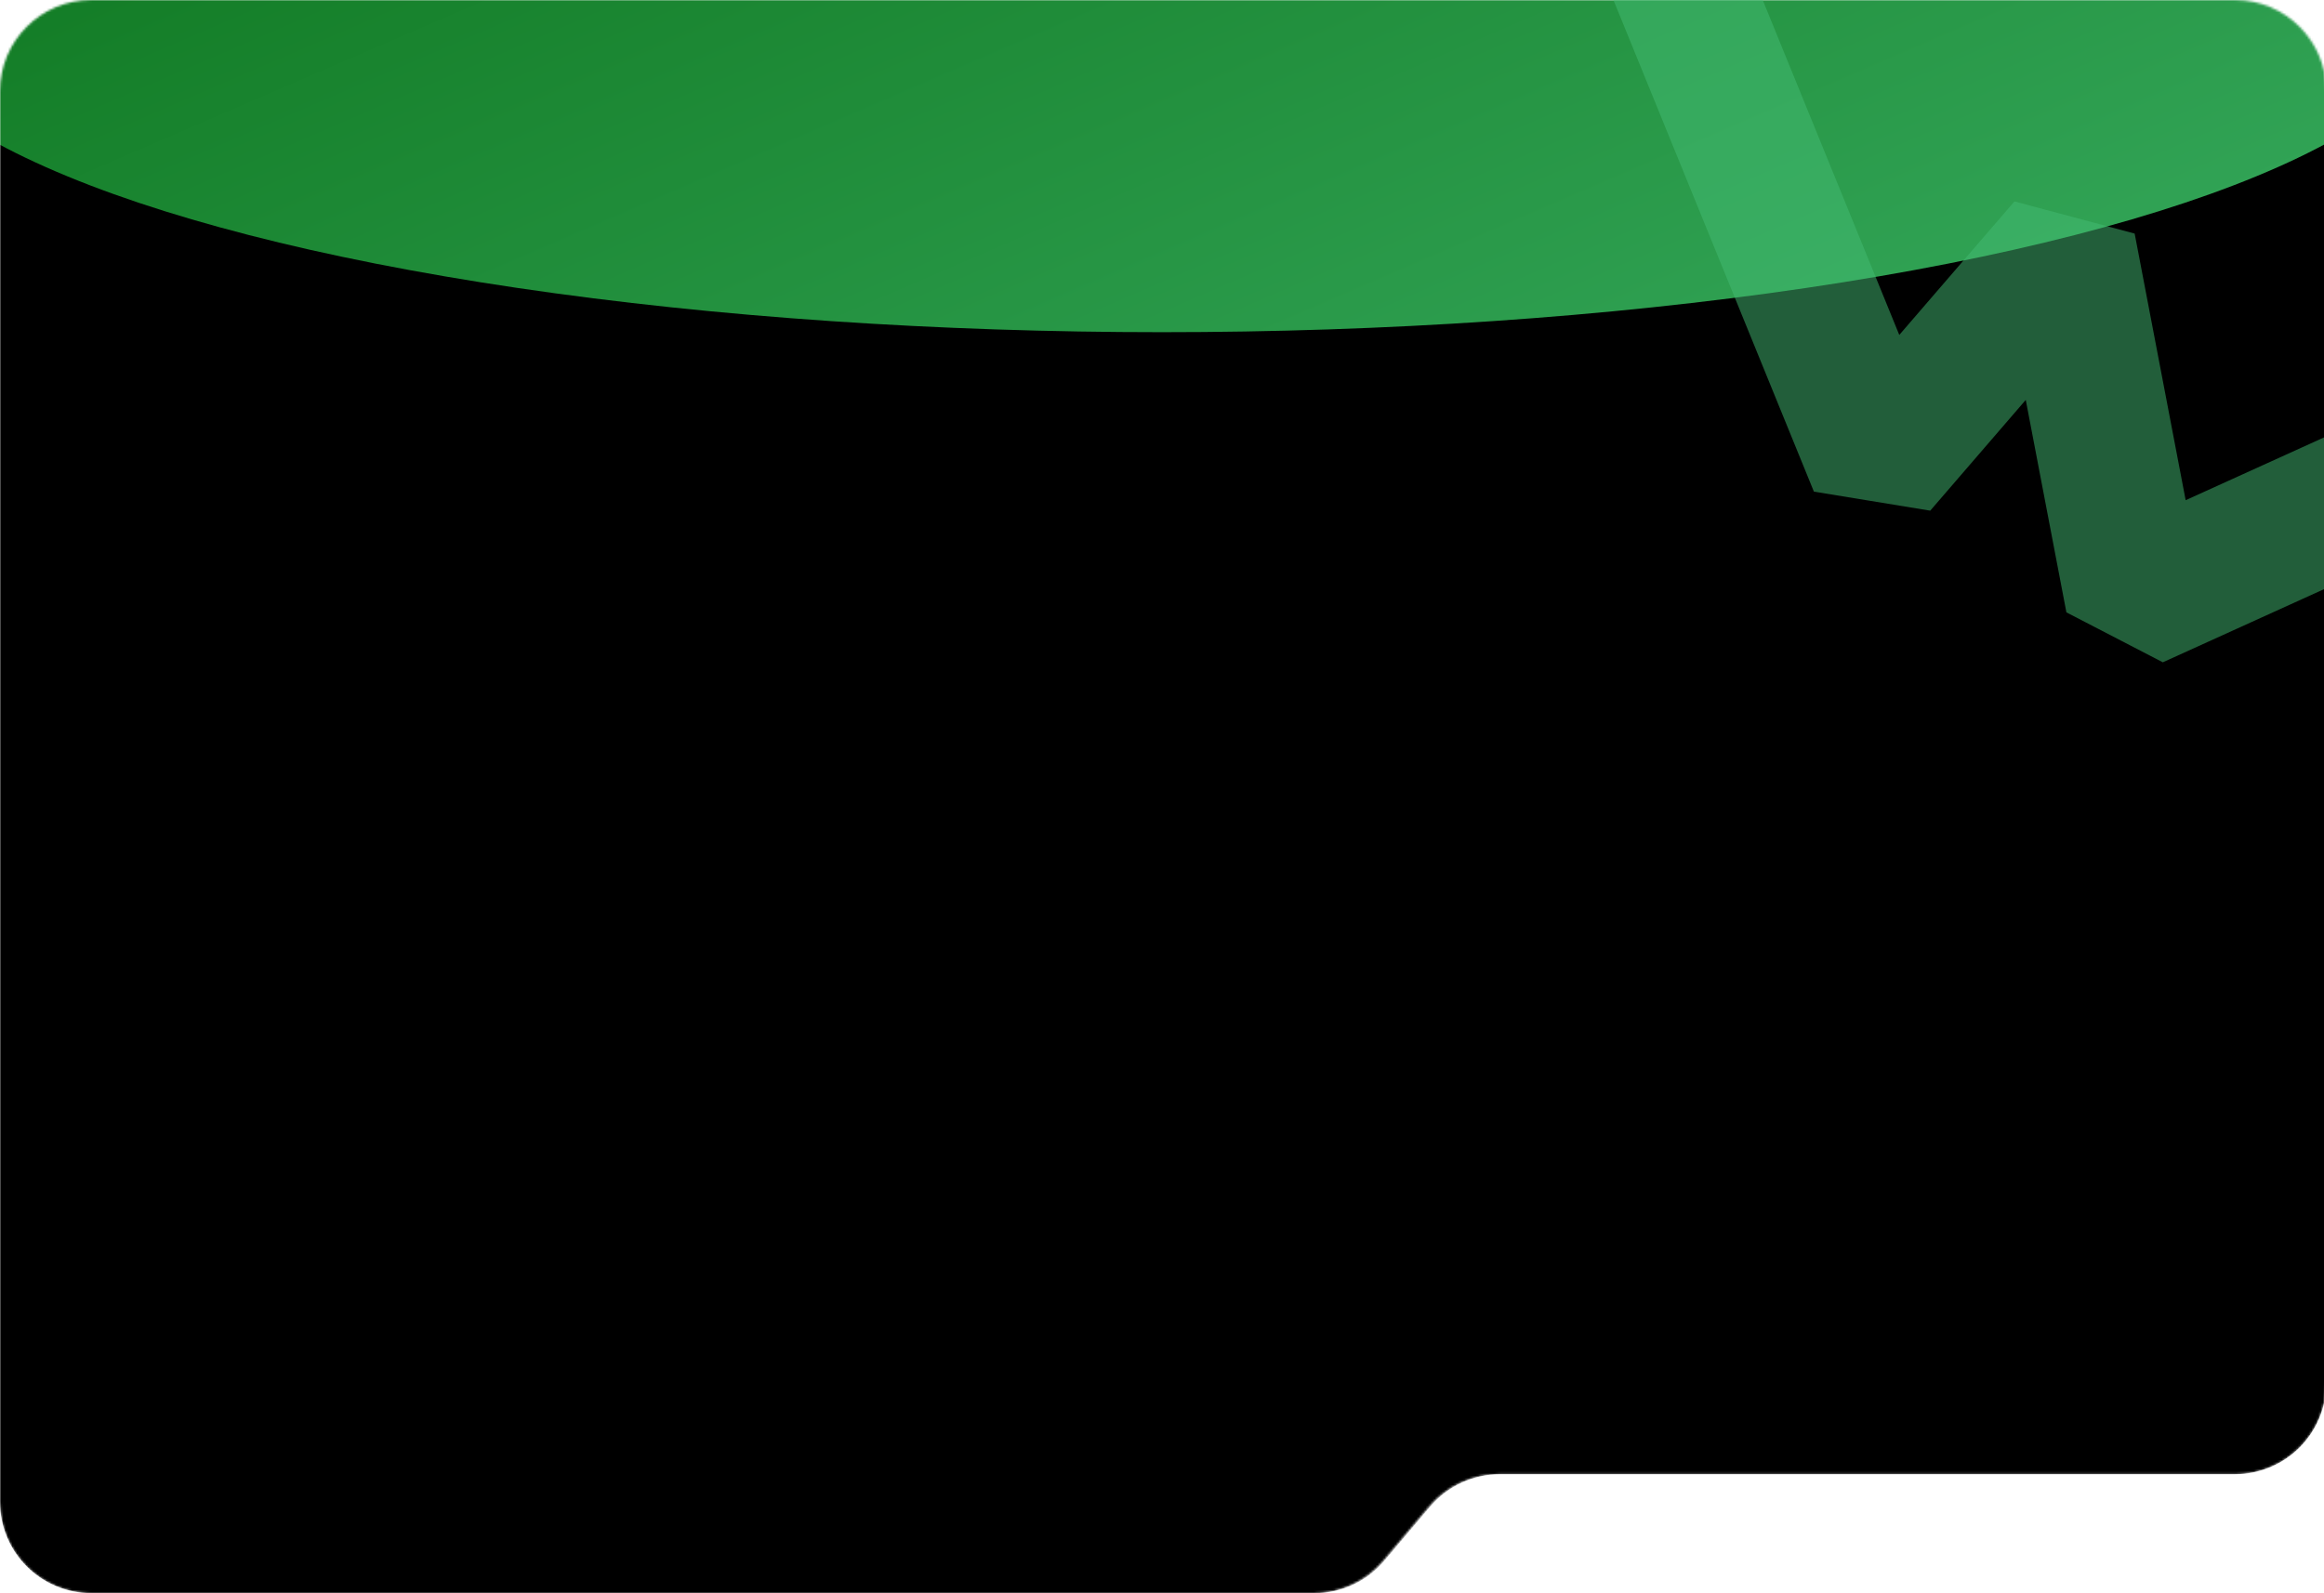
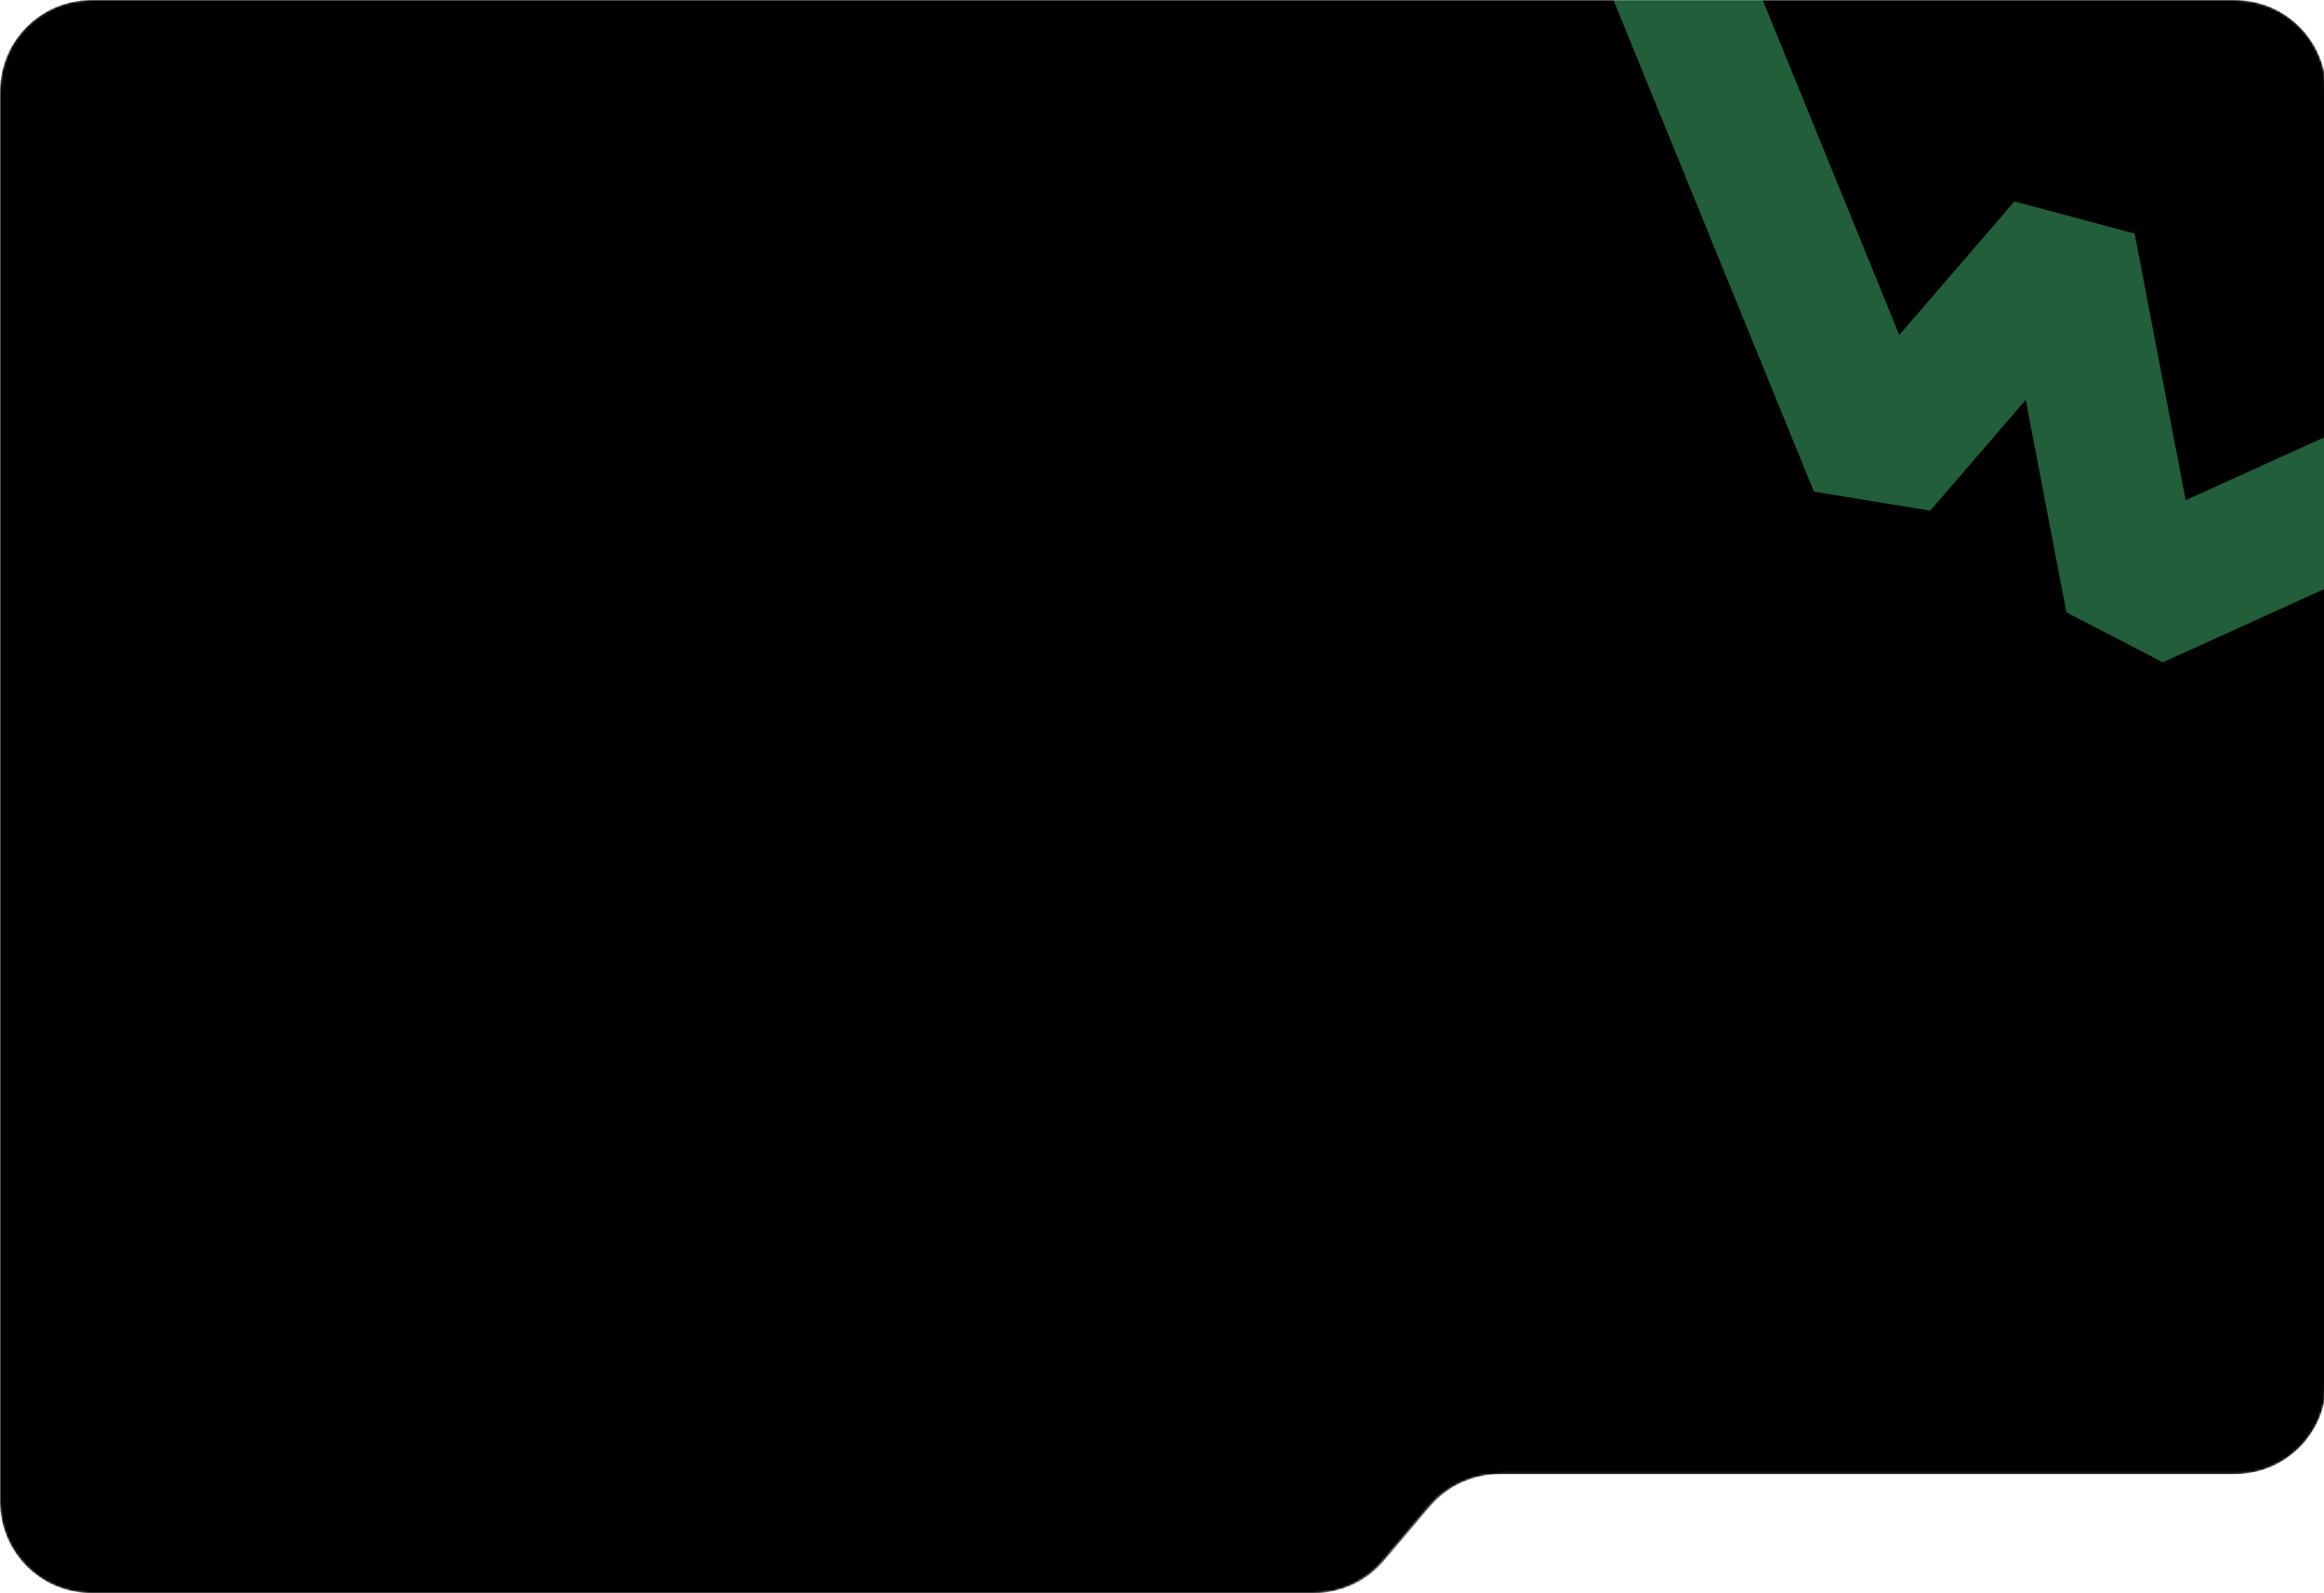
<svg xmlns="http://www.w3.org/2000/svg" width="1018" height="698" viewBox="0 0 1018 698" fill="none">
  <g clip-path="url(#clip0_2015_2320)">
    <mask id="mask0_2015_2320" style="mask-type:alpha" maskUnits="userSpaceOnUse" x="0" y="0" width="1019" height="698">
      <path d="M1019 605.89C1019 627.981 1001.09 645.89 979 645.89H656.566C644.792 645.89 633.616 651.077 626.016 660.07L605.943 683.82C598.343 692.813 587.167 698 575.392 698H40C17.909 698 0 680.091 0 658V40C0 17.909 17.909 0 40 0H979C1001.09 0 1019 17.909 1019 40L1019 605.89Z" fill="black" />
    </mask>
    <g mask="url(#mask0_2015_2320)">
      <path d="M1019 605.89C1019 627.981 1001.09 645.89 979 645.89H657.066C645.292 645.89 634.116 651.077 626.516 660.07L616.479 671.945L606.443 683.82C598.843 692.813 587.667 698 575.892 698H40C17.909 698 0 680.091 0 658V40C0 17.909 17.909 0 40 0H979C1001.09 0 1019 17.909 1019 40L1019 605.89Z" fill="black" />
      <g filter="url(#filter0_f_2015_2320)">
-         <ellipse cx="508.932" cy="0.997" rx="564.336" ry="144.541" transform="rotate(180 508.932 0.997)" fill="url(#paint0_linear_2015_2320)" />
-       </g>
+         </g>
    </g>
    <path opacity="0.5" d="M725.397 -34.438L822.59 203.965L905.327 108.019L934.894 262.607L1142.15 168.545" stroke="#45BD75" stroke-width="60.545" stroke-linejoin="bevel" />
  </g>
  <defs>
    <filter id="filter0_f_2015_2320" x="-255.404" y="-343.544" width="1528.67" height="689.082" filterUnits="userSpaceOnUse" color-interpolation-filters="sRGB">
      <feFlood flood-opacity="0" result="BackgroundImageFix" />
      <feBlend mode="normal" in="SourceGraphic" in2="BackgroundImageFix" result="shape" />
      <feGaussianBlur stdDeviation="100" result="effect1_foregroundBlur_2015_2320" />
    </filter>
    <linearGradient id="paint0_linear_2015_2320" x1="1284.89" y1="145.538" x2="879.82" y2="-791.673" gradientUnits="userSpaceOnUse">
      <stop stop-color="#04690E" />
      <stop offset="1" stop-color="#45BD75" />
    </linearGradient>
    <clipPath id="clip0_2015_2320">
      <rect width="1018" height="698" fill="white" />
    </clipPath>
  </defs>
</svg>